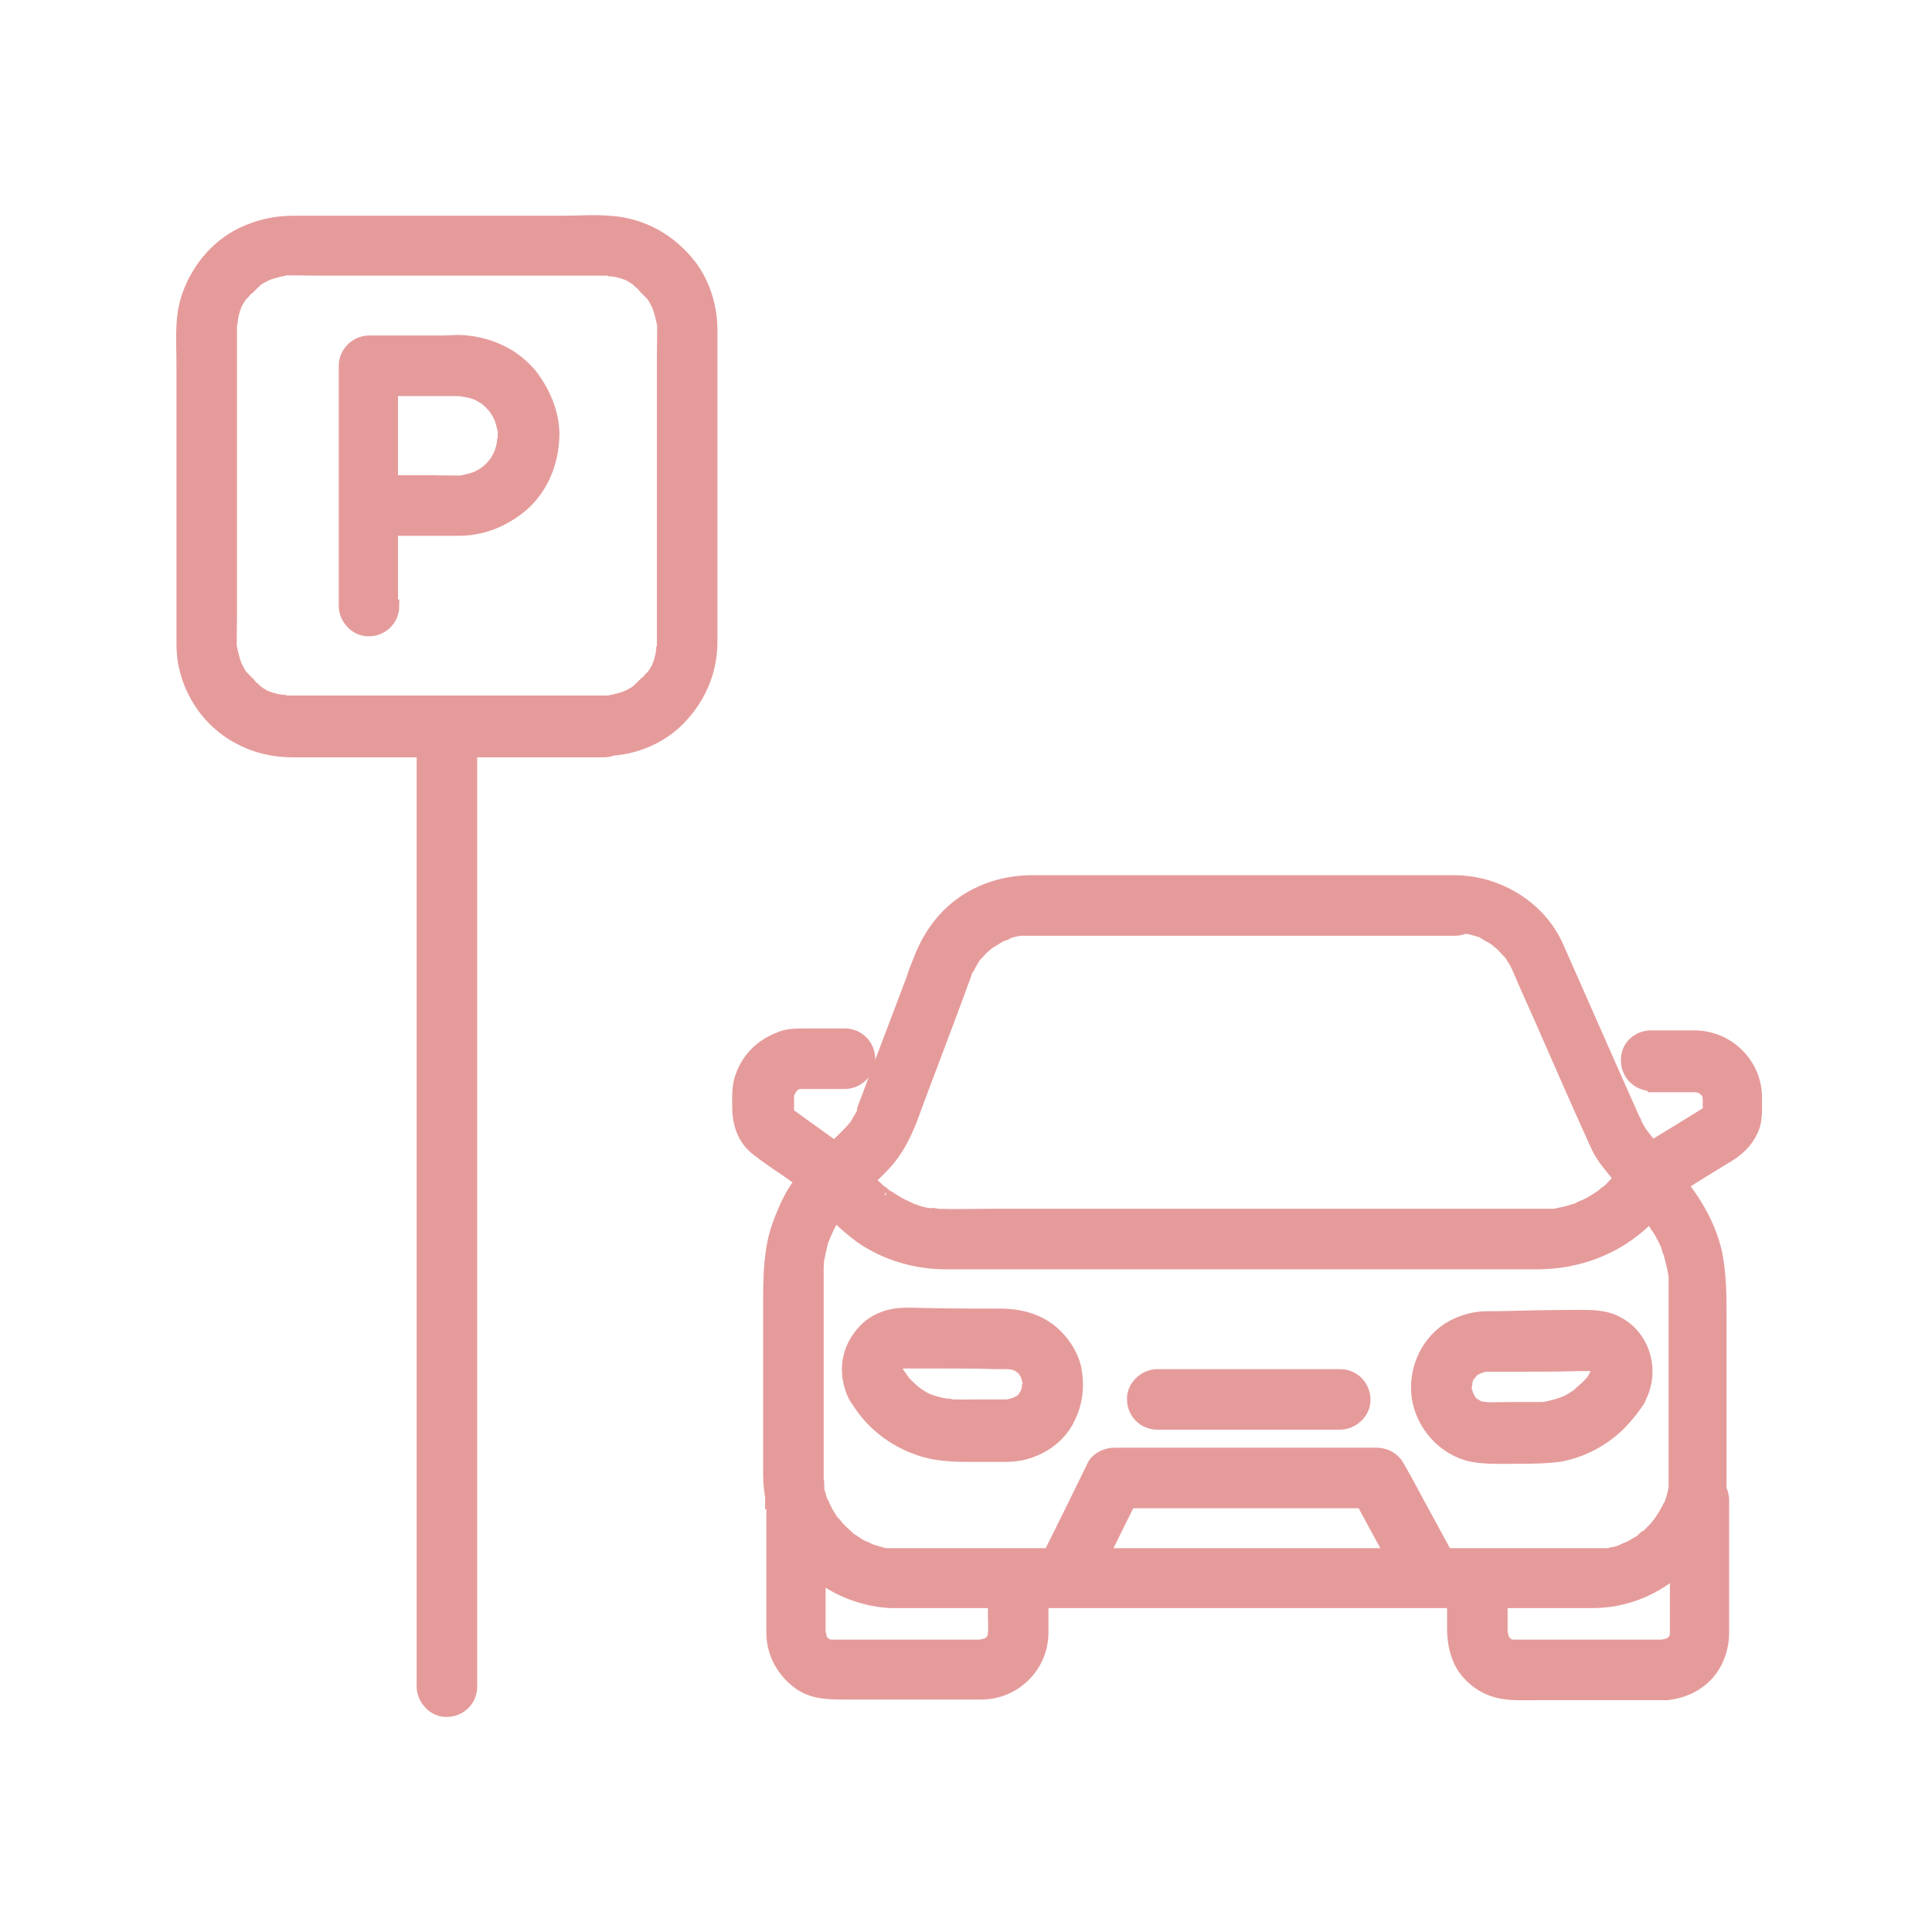
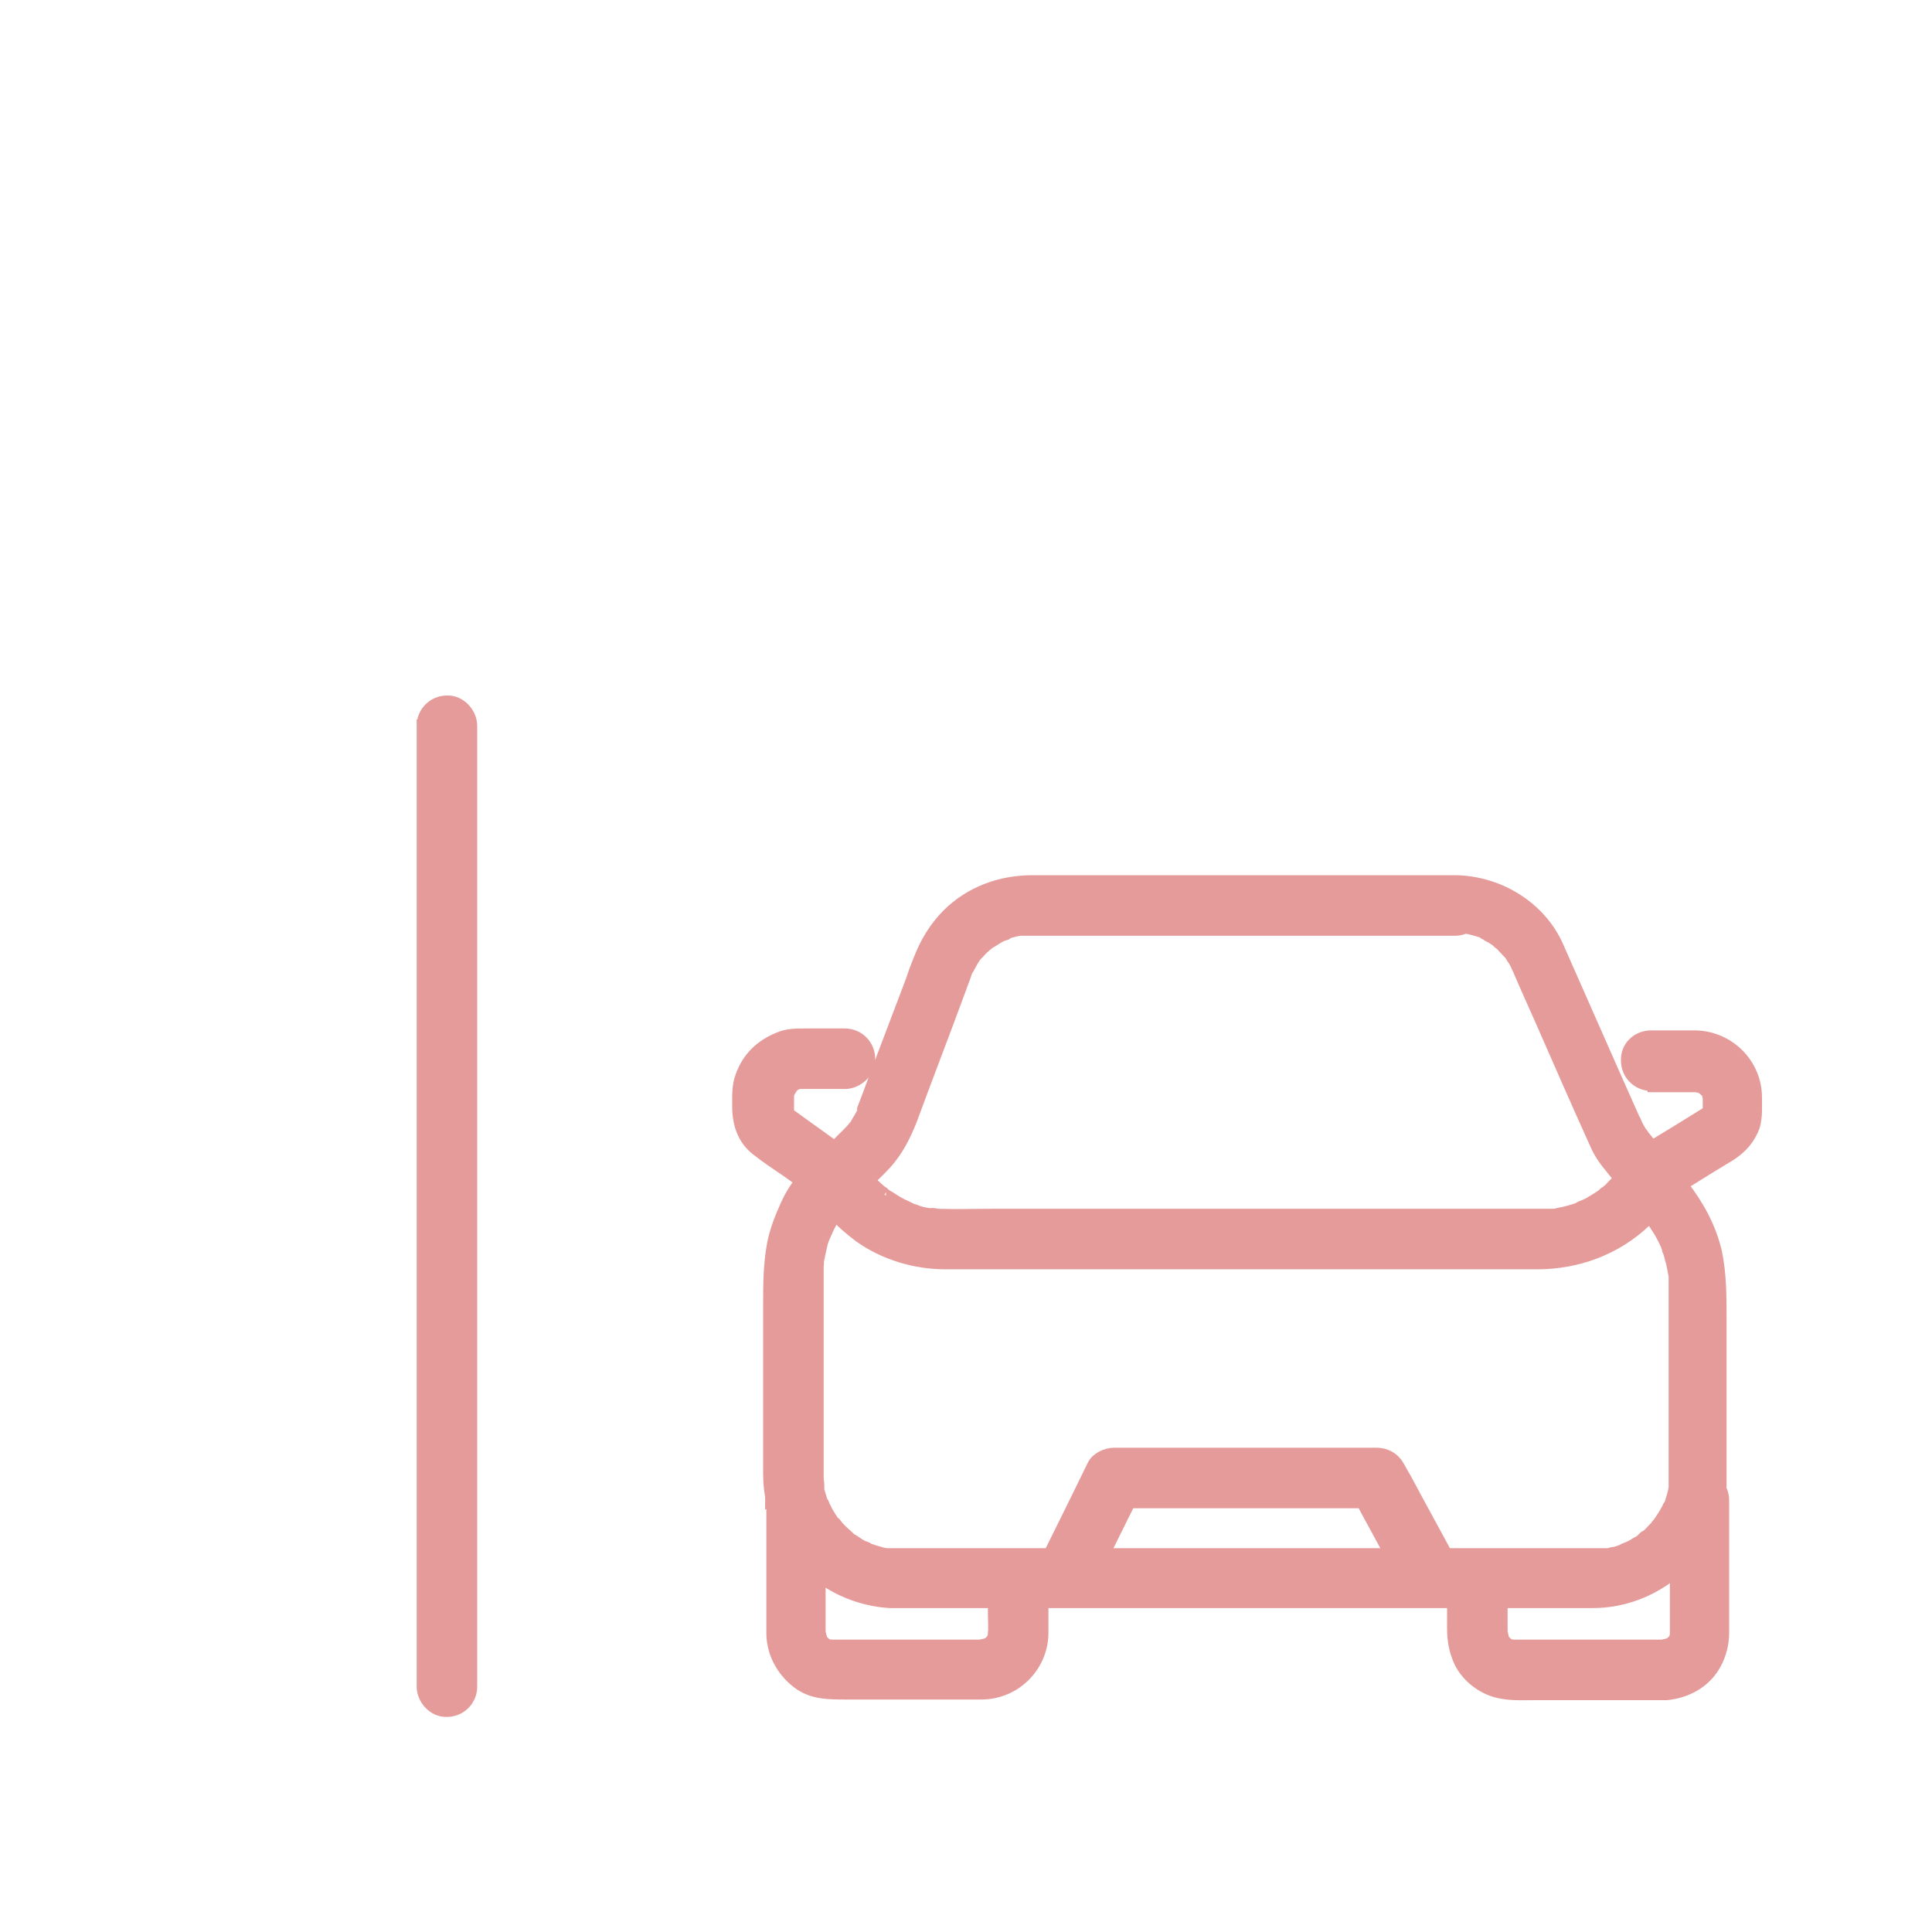
<svg xmlns="http://www.w3.org/2000/svg" id="Ebene_1" version="1.1" viewBox="0 0 300 300" width="120" height="120">
  <defs>
    <style>
      .st0 {
        fill: #e69b9b;
        stroke: #e69b9b;
        stroke-miterlimit: 10;
        stroke-width: 2px;
      }
    </style>
  </defs>
-   <path class="st0" d="M60.8,94.1v-37.3l-3.7,3.7h12.8c.9,0,1.8,0,2.7.1h-1c.9,0,1.8.3,2.7.6-.3-.1-.6-.3-.9-.4.6.3,1.2.6,1.7.9.1,0,.3.2.4.3.5.4-.7-.6-.2-.2.3.2.5.5.8.7.2.2.4.5.7.7.5.6-.4-.6-.2-.2,0,.1.2.3.3.4.4.6.7,1.2,1,1.8l-.4-.9c.4.9.6,1.8.8,2.7v-1c0,1,0,2.1-.1,3.1v-1c0,.9-.3,1.8-.6,2.7l.4-.9c-.3.6-.6,1.2-.9,1.7,0,.1-.2.3-.3.4-.4.5.6-.7.2-.2-.2.3-.5.5-.7.8-.2.2-.5.4-.7.7-.6.5.6-.4.2-.2-.1,0-.3.2-.4.3-.6.4-1.2.7-1.8,1l.9-.4c-.9.4-1.8.6-2.7.8h1c-1.8.1-3.8,0-5.6,0h-9.9c-1.9,0-3.8,1.7-3.7,3.7,0,2,1.6,3.7,3.7,3.7h9.9c1.3,0,2.7,0,4,0,3.6,0,6.9-1.3,9.7-3.6,3-2.5,4.6-6.2,4.9-9.9.4-3.8-1.1-7.5-3.4-10.5-1.1-1.3-2.5-2.5-4-3.3-1.9-1-3.8-1.6-5.9-1.8-1.3-.2-2.6,0-3.9,0h-11.3c-2,0-3.7,1.7-3.7,3.7v37.3c0,1.9,1.7,3.8,3.7,3.7,2,0,3.7-1.6,3.7-3.7h0Z" />
  <path class="st0" d="M226.7,144c.4,0,.8,0,1.2,0,.3,0,.9.2-.2,0,.2,0,.4,0,.6.1.8.2,1.5.4,2.3.7.7.3-.8-.4-.2,0,.2,0,.4.2.5.3.3.2.6.3.9.5.3.2.6.4.9.6.6.4-.7-.6-.1,0,.2.2.4.3.6.5.5.5,1,1.1,1.5,1.6-.7-.8-.3-.3-.1-.1.1.2.2.3.3.5.3.4.5.8.7,1.2.1.3.3.6.4.9,1.1,2.6,2.3,5.2,3.4,7.7,2.8,6.4,5.6,12.8,8.5,19.2.6,1.4,1.5,2.6,2.5,3.8,1.2,1.5,2.4,3,3.6,4.6.8,1.1,1.6,2.1,2.5,3.2-.7-.9,0,.2.3.4.3.4.5.8.8,1.2.5.8.9,1.6,1.3,2.5.3.8-.3-.8,0,0,0,.2.2.4.2.7.2.4.3.9.4,1.3.3.9.4,1.8.6,2.7.1.8,0-.9,0,0,0,.2,0,.5,0,.7,0,.4,0,.9,0,1.3,0,.2,0,.5,0,.7,0,.3,0,.6,0,.9v26.5c0,.3,0,.6,0,.9,0,0,0,.1,0,.2,0,.4,0,.7,0,1.1,0,.2,0,.4,0,.6,0,.7.2-1,0,0-.1.7-.3,1.4-.5,2-.1.4-.2.7-.4,1.1-.2.7.4-.9,0-.2,0,.2-.2.4-.3.6-.3.6-.7,1.2-1.1,1.8-.2.3-1,1.2-.2.3-.2.3-.5.6-.7.8-.5.5-1,1.1-1.6,1.5,0,0-.2.2-.3.2.8-.8.4-.3.2-.1-.3.3-.7.5-1.1.7-.6.4-1.2.7-1.8.9-.7.3.9-.3.2,0-.2,0-.3.1-.5.2-.4.1-.8.3-1.3.4-.3,0-.6.1-.9.2-.2,0-.4,0-.6,0-.7.1,1,0,.2,0-.6,0-1.2,0-1.8,0-.1,0-.2,0-.3,0h-104.5c-1.5,0-3,0-4.6,0-.2,0-.4,0-.6,0-.7,0,1,.2.2,0-.4,0-.8-.1-1.1-.2-.7-.2-1.4-.4-2.2-.7-.7-.2.9.4.2,0-.2,0-.3-.2-.5-.2-.3-.1-.6-.3-.8-.4-.3-.2-.6-.4-.9-.6-.2-.1-.3-.2-.5-.3-.3-.2-.9-.8,0,0-.5-.5-1-.9-1.5-1.4-.3-.3-.5-.5-.7-.8-.1-.1-.2-.3-.4-.4.7.8.3.4.1.2-.4-.6-.8-1.2-1.2-1.9-.1-.3-.3-.6-.4-.8-.1-.3-.3-.9,0,.2,0-.2-.2-.5-.3-.7-.2-.7-.4-1.3-.6-2,0-.4-.2-1.7,0-.3,0-.5,0-.9-.1-1.4,0-.3,0-.6,0-.9v-29.8c0-.3,0-.6,0-1,0-.4,0-.9,0-1.3,0-.2.1-.6,0-.7v.5c0-.2,0-.3,0-.5.2-1,.4-1.9.6-2.8.1-.5.3-.9.5-1.4,0,0,.3-.7.3-.7,0,.1-.1.3-.2.4,0-.1.1-.3.2-.4.4-.9.9-1.7,1.4-2.6,0,0,0-.1.1-.2.3-.4.2-.3-.3.3,0,0,0,0,0,0,0,0,0,0,.1-.1.2-.2.4-.4.6-.6,1.4-1.4,2.8-2.8,4.2-4.2,1-1,2.1-2,3.1-3.1,1.8-2,2.9-4.2,3.9-6.7,2.5-6.8,5.1-13.5,7.6-20.3.3-.9.7-1.8,1-2.8,0,0,0,0,0-.1.1-.3.5-.7,0,.1.1-.2.2-.4.3-.5.2-.4.4-.7.6-1.1.2-.3.4-.7.7-1,.4-.6-.6.7-.1.1.1-.1.3-.3.4-.4.5-.6,1.1-1.1,1.7-1.6.6-.5-.7.5-.1.1.2-.1.3-.2.5-.3.3-.2.5-.3.8-.5.3-.2.7-.4,1-.5.3-.1.8-.2-.2,0,.2,0,.5-.2.7-.3.7-.2,1.4-.4,2.1-.5.3,0,.9,0-.2,0,.2,0,.4,0,.6,0,.3,0,.7,0,1,0,.3,0,.6,0,.9,0h65.3c1.9,0,3.8-1.7,3.7-3.7,0-2-1.6-3.7-3.7-3.7h-65.7c-4.9,0-9.6,1.7-13.1,5.2-2,2-3.4,4.4-4.4,7-.4,1-.8,2-1.1,3-1.5,3.9-2.9,7.7-4.4,11.6-1.1,2.8-2.1,5.7-3.2,8.5,0,0,0,.1,0,.2,0,0,0,.2,0,.2.3-1,.1-.3,0,0-.1.3-.3.6-.4.8-.2.4-.5.8-.7,1.2-.1.2-.2.3-.3.5-.3.4.6-.7,0-.1-.3.4-.7.8-1,1.1-1.2,1.2-2.3,2.3-3.5,3.5-1.2,1.2-2.4,2.4-3.6,3.7-1,1.1-1.8,2.5-2.4,3.8-.9,2-1.7,4-2.1,6.1-.6,3.2-.6,6.4-.6,9.6v23.7c0,.8,0,1.6,0,2.4,0,3.1.7,6,2,8.8,3,6.4,9.7,10.6,16.7,11,1.5,0,3,0,4.5,0h89.3c5.1,0,10.2,0,15.3,0,6.5,0,12.3-3.2,16.2-8.3,2.1-2.9,3.2-6.3,3.6-9.8,0-1,0-1.9,0-2.9v-23c0-3.4,0-6.8-.7-10.2-.9-3.9-2.8-7.3-5.2-10.4-.9-1.2-1.9-2.4-2.8-3.6-1.2-1.5-2.3-2.9-3.5-4.4,0-.1-.2-.2-.3-.4,0,0,0,0,0,0,.9,1.1.3.4.1.1-.3-.5-.6-1-.8-1.5,0-.1-.1-.3-.2-.4-1.2-2.7-2.4-5.4-3.6-8.1-2.8-6.3-5.5-12.5-8.3-18.8-2.7-6.1-9.1-10-15.8-10.1-2,0-3.8,1.7-3.7,3.7,0,2,1.6,3.7,3.7,3.7Z" />
  <path class="st0" d="M256.5,168.6h4.4c.7,0,1.5,0,2.2,0,.2,0,.4,0,.6,0,.5,0,.3.2-.3,0,0,0,.3,0,.4,0,.2,0,.4.2.6.2-.6,0-.6-.3-.2,0,.1,0,.3.2.4.2.4.2.2.4-.2-.2.1.2.5.6.7.7,0,0-.5-.8-.2-.3,0,.1.2.3.3.4,0,.1.1.3.2.4-.5-.7-.2-.6-.1-.2,0,.2,0,.4.1.6,0,0,0-1,0-.4,0,.2,0,.3,0,.5,0,.4,0,.8,0,1.2s0,.7,0,1c0,.3,0,.3,0,0,.2-.7,0,0,0,.1-.1.6,0-.2.1-.3,0,0-.5,1-.2.3.4-.7-.1.1-.1,0,0-.2.8-.5.2-.2,0,0,0,0,0,0-.1,0-.3.2-.4.3-2.9,1.8-5.8,3.6-8.8,5.4-.5.3-1,.6-1.4.9,0,0-.1,0-.2.1-1,.6-1.4,1.6-2.1,2.5,0,.1-.2.2-.3.4-.2.3-.6.6,0,0-.2.2-.4.5-.6.8-.5.6-1.1,1.1-1.6,1.7-.3.2-.6.5-.8.7-.5.4.2-.1.2-.2-.2,0-.4.3-.5.4-.6.4-1.2.8-1.9,1.2-.3.2-.6.3-1,.5-.2,0-.3.2-.5.2-.5.2.9-.4.2,0-.7.3-1.4.5-2.1.7-.7.2-1.4.3-2.2.5-.8.1.7,0,.2,0-.2,0-.4,0-.6,0-.4,0-.8,0-1.2,0-.3,0-.7,0-1,0h-84.8c-2.7,0-5.5.1-8.3,0-.3,0-.8-.2-1.1-.1,0,0,.9.1.3,0-.2,0-.4,0-.6,0-.8-.1-1.6-.3-2.3-.6-.4-.1-.7-.2-1.1-.4,0,0-.3-.2-.4-.2.2,0,.3.1.5.2-.1,0-.3-.1-.4-.2-.7-.3-1.4-.7-2-1.1-.3-.2-.6-.4-1-.6-.2-.2-1.2-1-.3-.2-.6-.5-1.2-1-1.8-1.6-.5-.5-1-1.1-1.5-1.6,1,1.2.1.1-.1-.1-.7-1-1.4-2-2.4-2.7-.3-.2-.6-.4-.9-.6-1.4-1-2.9-2.1-4.3-3.1-1.3-.9-2.6-1.9-3.9-2.8,0,0-.2-.1-.3-.2-.2-.1.4.2.4.3,0,0-.1-.1-.2-.2-.3-.3-.2-.2.2.2,0,0,0-.1-.1-.2-.2-.4-.2-.3,0,.3,0-.1,0-.3-.1-.4-.3-.7,0,.9,0,0,0,0,0-.1,0-.2,0-.5,0-.9,0-1.4s0-.6,0-.9c0-.1,0-.3,0-.4,0-.7-.2.7,0,.3,0-.1,0-.3.1-.5,0-.1,0-.3.1-.4,0,.2-.2.4-.2.5.2-.2.3-.6.5-.8.4-.6-.5.5-.2.2.1,0,.2-.2.3-.4,0,0,.2-.2.3-.3-.2.1-.3.2-.5.3.1,0,.2-.1.3-.2.1,0,.2-.1.3-.2.6-.3.1,0-.2,0,.2,0,.8-.2,1-.3-.2,0-.4,0-.6,0,.1,0,.3,0,.4,0,0,0,.1,0,.2,0,.2,0,.3,0,.5,0h6.6c1.9,0,3.8-1.7,3.7-3.7,0-2-1.6-3.7-3.7-3.7h-6.2c-1.4,0-2.8,0-4.1.6-2.7,1.1-4.7,3-5.7,5.8-.6,1.5-.5,3.2-.5,4.8,0,2.6.8,5,2.9,6.6,1.5,1.2,3.2,2.3,4.8,3.4,1.8,1.3,3.5,2.5,5.3,3.8-.4-.4-.9-.9-1.3-1.3.6.8,1.3,1.7,1.9,2.5,1.5,2,3.3,3.6,5.3,5.1,3.8,2.7,8.6,4.1,13.2,4.1,1.2,0,2.4,0,3.7,0h88.2c6.2,0,12.2-2.2,16.7-6.5,1.6-1.5,2.9-3.3,4-5.1-.4.4-.9.9-1.3,1.3,3.5-2.2,7-4.4,10.5-6.5,1.7-1.1,3-2.5,3.7-4.5.4-1.4.3-3,.3-4.4,0-5.2-4.3-9.4-9.5-9.4-2.2,0-4.5,0-6.7,0s-3.8,1.7-3.7,3.7c0,2,1.6,3.7,3.7,3.7h0Z" />
-   <path class="st0" d="M247.9,213.4c-.1.2-.3.4-.4.7-.1.2-.2.3-.3.5-.4.6.5-.7.1-.2-.5.6-1,1.1-1.6,1.6-.1.1-.3.2-.4.4-.6.5.5-.4.2-.1-.3.2-.6.4-.9.6-.6.4-1.3.8-2,1.1l.9-.4c-1.2.5-2.5.9-3.9,1.1h1c-1.8,0-3.7,0-5.5,0s-3.5.1-5.2,0h1c-.6,0-1.2-.1-1.8-.4.3.1.6.3.9.4-.4-.2-.8-.4-1.1-.6-.8-.5.6.5.1.1-.2-.1-.3-.3-.5-.4-.2-.2-.3-.3-.4-.5-.4-.5.6.9.1.1-.2-.4-.4-.7-.6-1.1.1.3.3.6.4.9-.2-.6-.4-1.1-.5-1.8v1c0-.7,0-1.4.1-2.1v1c0-.6.1-1.2.4-1.8l-.4.9c.2-.4.4-.8.6-1.1.5-.8-.5.6,0,.1.1-.2.3-.3.4-.5.2-.2.3-.3.5-.4-.5.4-.7.5-.4.3,0,0,.2-.1.3-.2.4-.2.8-.4,1.2-.6-.3.1-.6.3-.9.4.6-.2,1.2-.4,1.8-.5-.3,0-.7,0-1,.1.7,0,1.5,0,2.2,0,1.3,0,2.6,0,4,0,3,0,6,0,8.9-.1.8,0,1.7,0,2.6,0h-1c.4,0,.8,0,1.2.2l-.9-.4c.3.1.5.3.8.4.5.3-.7-.6-.3-.2.1.1.2.2.3.3,0,0,.2.3.3.3-.2,0-.6-.9-.2-.3.2.2.3.5.4.8l-.4-.9c.2.4.3.8.3,1.3v-1c0,.4,0,.8-.1,1.2v-1c0,.4,0,.8-.2,1.2.1-.3.3-.6.4-.9-.1.3-.2.5-.4.7-1,1.7-.4,4.2,1.3,5.1,1.8.9,4,.5,5.1-1.3,2.4-4.1,1.1-9.6-3.1-11.9-1.9-1.1-4-1.1-6.1-1.1-4.3,0-8.5.1-12.8.2-.5,0-1,0-1.5,0-1.8,0-3.6.5-5.2,1.3-4,2.1-6.1,6.7-5.5,11,.6,4.3,4,8.2,8.4,9.1,2.1.4,4.4.3,6.5.3s4.6,0,7-.3c4-.7,7.8-2.9,10.4-6,.7-.8,1.3-1.6,1.9-2.5,1-1.7.4-4.2-1.3-5.1-1.8-1-4-.4-5.1,1.3Z" />
-   <path class="st0" d="M133,217.2c2.2,3.7,5.6,6.4,9.7,7.8,2.5.9,5.2,1,7.8,1s3.9,0,5.8,0c4,0,8-2.2,9.7-5.9,1.1-2.3,1.4-4.6,1-7.1-.3-2.1-1.5-4.1-3-5.6-2.2-2.2-5.1-3.1-8.2-3.2-4.1,0-8.2,0-12.4-.1-1.2,0-2.5-.1-3.7,0-2.3.2-4.5,1.2-5.9,3-1.6,1.9-2.3,4.2-2,6.7.2,1.2.5,2.3,1.1,3.3,1,1.7,3.4,2.4,5.1,1.3,1.7-1.1,2.4-3.3,1.3-5.1-.1-.2-.3-.5-.4-.7l.4.9c-.2-.4-.3-.8-.3-1.2v1c0-.4,0-.8.1-1.2v1c0-.4,0-.9.2-1.3-.1.3-.3.6-.4.9.1-.3.2-.5.4-.8.2-.3.5-.5-.2.3.1-.1.2-.2.3-.3.1-.1.2-.2.3-.3.4-.4-.8.5-.3.2.3-.2.5-.3.8-.4l-.9.4c.4-.2.8-.3,1.2-.3h-1c.7,0,1.5,0,2.2,0,1.3,0,2.6,0,4,0,3,0,6,0,8.9.1.9,0,1.8,0,2.6,0h-1c.6,0,1.2.1,1.8.3-.3-.1-.6-.3-.9-.4.4.2.8.4,1.2.6,0,0,.2.1.3.2.3.2.2.1-.4-.3.2.2.3.3.5.4.2.2.3.3.4.5.4.5-.6-.9,0-.1.2.4.4.7.6,1.1-.1-.3-.3-.6-.4-.9.2.6.4,1.2.5,1.8v-1c0,.7,0,1.4-.1,2.1v-1c0,.6-.1,1.2-.4,1.8.1-.3.3-.6.4-.9-.2.4-.4.8-.6,1.1-.5.8.5-.6.1-.1-.1.2-.3.3-.4.5s-.3.3-.5.4c-.5.4.9-.6.1-.1-.4.2-.7.4-1.1.6.3-.1.6-.3.9-.4-.6.2-1.1.4-1.8.5h1c-1.7,0-3.5,0-5.2,0s-3.7.1-5.5-.1h1c-1.3,0-2.6-.4-3.9-.9l.9.4c-.7-.3-1.3-.6-1.9-1-.3-.2-.6-.4-.9-.6-.6-.4.7.6.2.1-.2-.1-.3-.3-.5-.4-.5-.5-1.1-1-1.5-1.6-.5-.6.4.5.1.2-.1-.2-.2-.3-.3-.5-.2-.2-.3-.5-.5-.7-1-1.7-3.4-2.4-5.1-1.3-1.7,1.1-2.4,3.3-1.3,5.1Z" />
  <path class="st0" d="M168.7,246.7c2.2-4.5,4.4-9,6.6-13.4.3-.6.6-1.3.9-1.9-1.1.6-2.1,1.2-3.2,1.8h40.8c-1.1-.6-2.1-1.2-3.2-1.8,2.4,4.5,4.9,9,7.3,13.5.4.6.7,1.3,1.1,1.9.9,1.7,3.4,2.4,5.1,1.3,1.7-1.1,2.3-3.3,1.3-5.1-2.4-4.5-4.9-9-7.3-13.5-.4-.6-.7-1.3-1.1-1.9-.6-1.1-1.9-1.8-3.2-1.8h-40.8c-1.2,0-2.7.7-3.2,1.8-2.2,4.5-4.4,9-6.6,13.4-.3.6-.6,1.3-.9,1.9-.9,1.8-.5,4.1,1.3,5.1,1.7.9,4.2.5,5.1-1.3h0Z" />
-   <path class="st0" d="M179.7,221h28.4c1.9,0,3.8-1.7,3.7-3.7,0-2-1.6-3.7-3.7-3.7h-28.4c-1.9,0-3.8,1.7-3.7,3.7,0,2,1.6,3.7,3.7,3.7h0Z" />
  <path class="st0" d="M120,232.7v19.8c0,.4,0,.8,0,1.3.1,3.1,1.7,5.9,4.3,7.7,2.1,1.4,4.5,1.4,7,1.4h7.5c4.5,0,9.1,0,13.6,0,5.1,0,9.3-4.1,9.4-9.2,0-2.3,0-4.5,0-6.8v-.8c0-1.9-1.7-3.8-3.7-3.7-2,0-3.7,1.6-3.7,3.7v4c0,1.4.1,2.8,0,4.2v-1c0,.5,0,1-.3,1.5l.4-.9c-.1.3-.3.6-.5.9-.2.3-.5.4.2-.2-.1.1-.2.2-.3.4,0,0-.3.3-.4.3,0,0,.9-.6.2-.2-.3.2-.6.3-.9.5.3-.1.6-.3.9-.4-.5.2-1,.3-1.5.4h1c-.9,0-1.9,0-2.8,0h-18.5c-1.1,0-2.3,0-3.4,0h1c-.5,0-1,0-1.5-.3.3.1.6.3.9.4-.3-.1-.6-.3-.9-.5-.3-.2-.4-.5.2.2-.1-.1-.2-.2-.4-.3s-.3-.3-.3-.4c0,0,.6.9.2.2-.2-.3-.3-.6-.5-.9.1.3.3.6.4.9-.2-.5-.3-1-.4-1.5v1c0-.8,0-1.7,0-2.5v-19.1c0-1.9-1.7-3.8-3.7-3.7-2,0-3.7,1.6-3.7,3.7h0Z" />
  <path class="st0" d="M260.3,232.7v18.6c0,1,0,2,0,3v-1c0,.5,0,1-.3,1.5l.4-.9c-.1.3-.3.6-.5.9-.2.3-.5.4.2-.2-.1.1-.2.2-.3.4,0,0-.3.3-.4.3,0,0,.9-.6.2-.2-.3.2-.6.3-.9.5.3-.1.6-.3.9-.4-.5.2-1,.3-1.5.4h1c-.9,0-1.9,0-2.8,0h-18.5c-1.1,0-2.3,0-3.4,0h1c-.5,0-1,0-1.5-.3.3.1.6.3.9.4-.3-.1-.6-.3-.9-.5-.3-.2-.4-.5.2.2-.1-.1-.2-.2-.4-.3s-.3-.3-.3-.4c0,0,.6.9.2.2-.2-.3-.3-.6-.5-.9.1.3.3.6.4.9-.2-.5-.3-1-.4-1.5v1c0-1.4,0-2.8,0-4.2v-4c0-1.9-1.7-3.8-3.7-3.7-2,0-3.7,1.6-3.7,3.7v6.7c0,1.8.3,3.5,1.1,5.2,1.2,2.4,3.8,4.3,6.5,4.7,1.7.3,3.4.2,5.1.2h16.4c1.3,0,2.7,0,4,0,3.1-.3,6-1.9,7.5-4.7.8-1.5,1.2-3.1,1.2-4.8v-20.6c0-1.9-1.7-3.8-3.7-3.7-2,0-3.7,1.6-3.7,3.7h0Z" />
-   <path class="st0" d="M93.8,109h-43.4c-1.8,0-3.6,0-5.3,0-.6,0-1.2,0-1.7-.1h1c-1.1,0-2.2-.3-3.2-.7.3.1.6.3.9.4-.8-.3-1.5-.7-2.2-1.2-.2-.1-.4-.2-.5-.4-.5-.4.8.7.1,0-.3-.2-.6-.5-.8-.8-.3-.3-.5-.5-.8-.8-.6-.7.4.6,0,.1-.1-.2-.3-.4-.4-.5-.5-.7-.8-1.4-1.2-2.2.1.3.3.6.4.9-.4-1-.7-2.1-.9-3.2v1c-.1-2,0-4.1,0-6.1v-38.8c0-1.8,0-3.7,0-5.5,0-.6,0-1.2.1-1.7v1c0-1.1.3-2.2.7-3.2-.1.3-.3.6-.4.9.3-.8.7-1.5,1.2-2.2.1-.2.2-.4.4-.5.4-.5-.7.8,0,.1.2-.3.5-.6.8-.8.3-.3.5-.5.8-.8.7-.6-.6.4-.1,0,.2-.1.4-.3.5-.4.7-.5,1.4-.8,2.2-1.2-.3.1-.6.3-.9.4,1-.4,2.1-.7,3.2-.9h-1c2-.1,4.1,0,6.1,0h38.8c1.8,0,3.7,0,5.5,0,.6,0,1.2,0,1.7.1h-1c1.1,0,2.2.3,3.2.7-.3-.1-.6-.3-.9-.4.8.3,1.5.7,2.2,1.2.2.1.4.2.5.4.5.4-.8-.7-.1,0,.3.2.6.5.8.8.3.3.5.5.8.8.6.7-.4-.6,0-.1.1.2.3.4.4.5.5.7.8,1.4,1.2,2.2-.1-.3-.3-.6-.4-.9.4,1,.7,2.1.9,3.2v-1c.1,2,0,4.1,0,6.1v38.8c0,1.8,0,3.7,0,5.5,0,.6,0,1.2-.1,1.7v-1c0,1.1-.3,2.2-.7,3.2.1-.3.3-.6.4-.9-.3.8-.7,1.5-1.2,2.2-.1.2-.2.4-.4.5-.4.5.7-.8,0-.1-.2.3-.5.6-.8.8-.3.3-.5.5-.8.8-.7.6.6-.4.1,0-.2.1-.4.3-.5.4-.7.5-1.4.8-2.2,1.2.3-.1.6-.3.9-.4-1,.4-2.1.7-3.2.9h1c-.6,0-1.1,0-1.7,0-1.9,0-3.8,1.7-3.7,3.7,0,2,1.6,3.7,3.7,3.7,4.7,0,9.4-2,12.4-5.6,2.7-3.1,4.2-7,4.2-11.1,0-2.7,0-5.3,0-8v-32.1c0-2.8,0-5.6,0-8.4,0-3.5-1.1-7.1-3.2-9.9-3.1-4-7.5-6.5-12.6-6.8-2.4-.2-4.9,0-7.4,0h-41.7c-2.8,0-5.4.6-7.9,1.8-4.2,2-7.3,6-8.6,10.4-.9,3.1-.6,6.5-.6,9.6v42.6c0,1.7,0,3.4.5,5.1,1.1,4.5,4.2,8.5,8.3,10.6,2.6,1.4,5.4,2,8.3,2h48.3c1.9,0,3.8-1.7,3.7-3.7,0-2-1.6-3.7-3.7-3.7Z" />
  <path class="st0" d="M65.7,112.7v143.1c0,1.9,0,3.9,0,5.8,0,0,0,.2,0,.3,0,1.9,1.7,3.8,3.7,3.7,2,0,3.7-1.6,3.7-3.7V118.8c0-1.9,0-3.9,0-5.8,0,0,0-.2,0-.3,0-1.9-1.7-3.8-3.7-3.7-2,0-3.7,1.6-3.7,3.7h0Z" />
</svg>